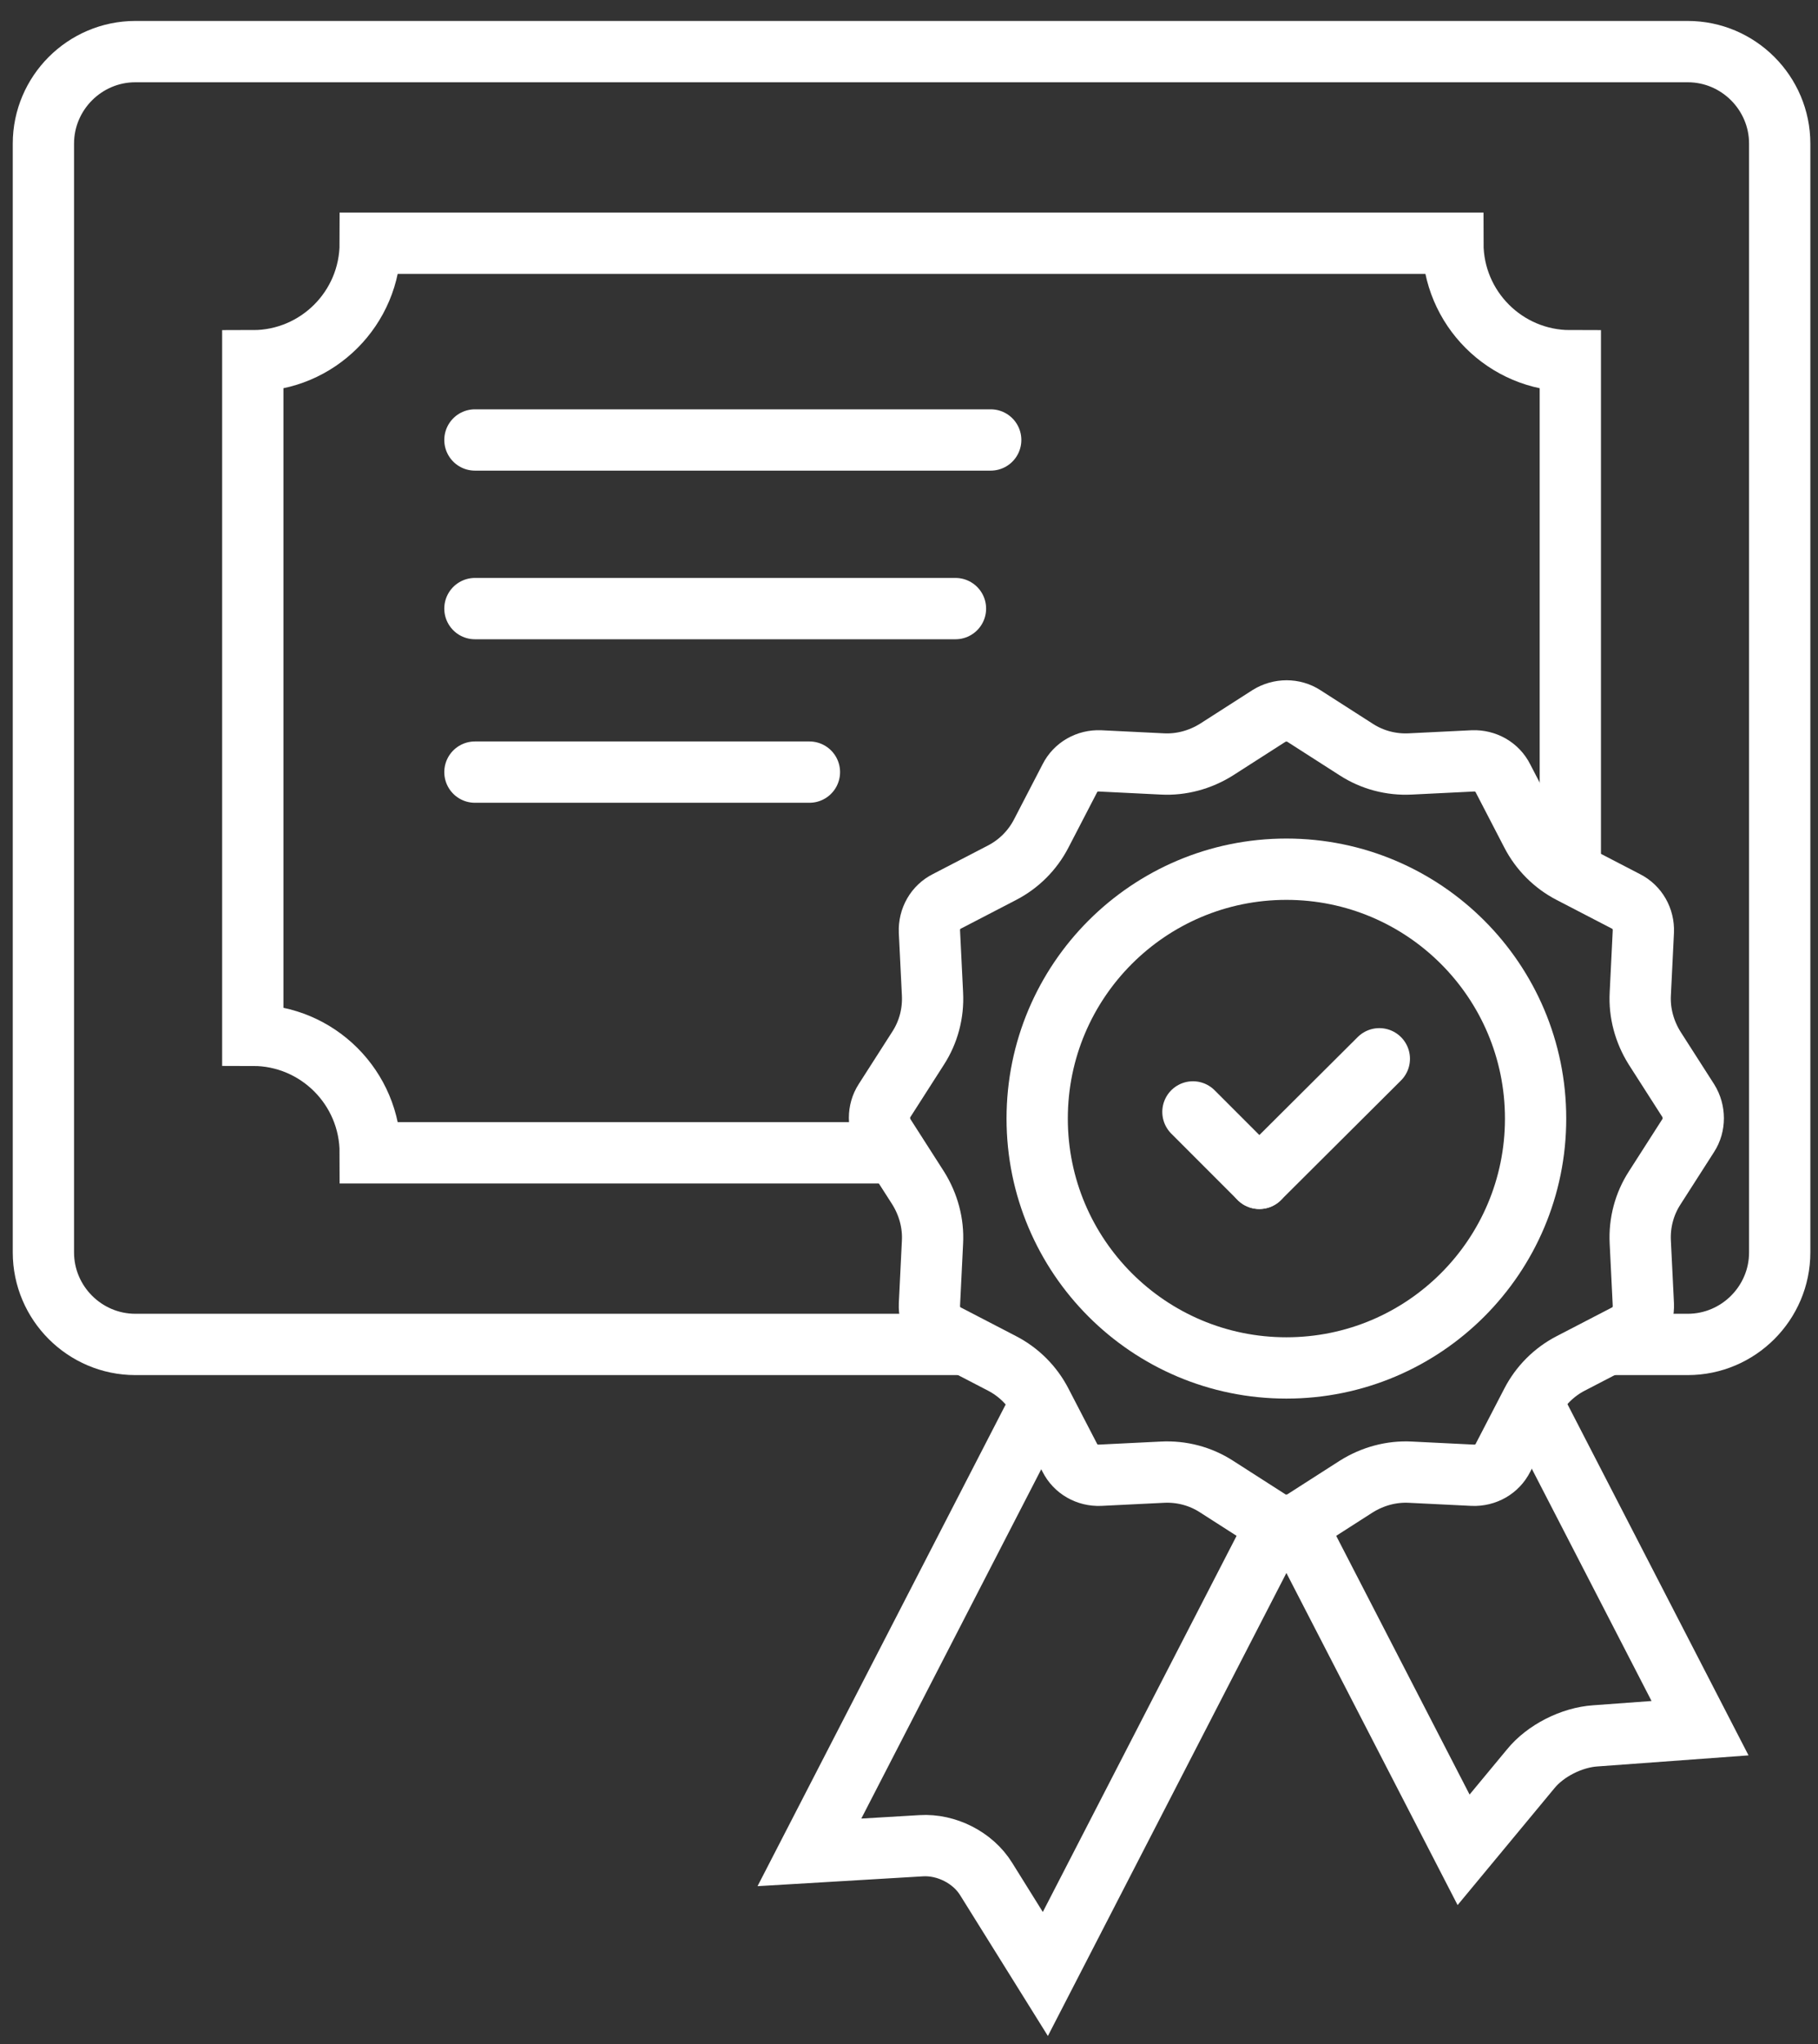
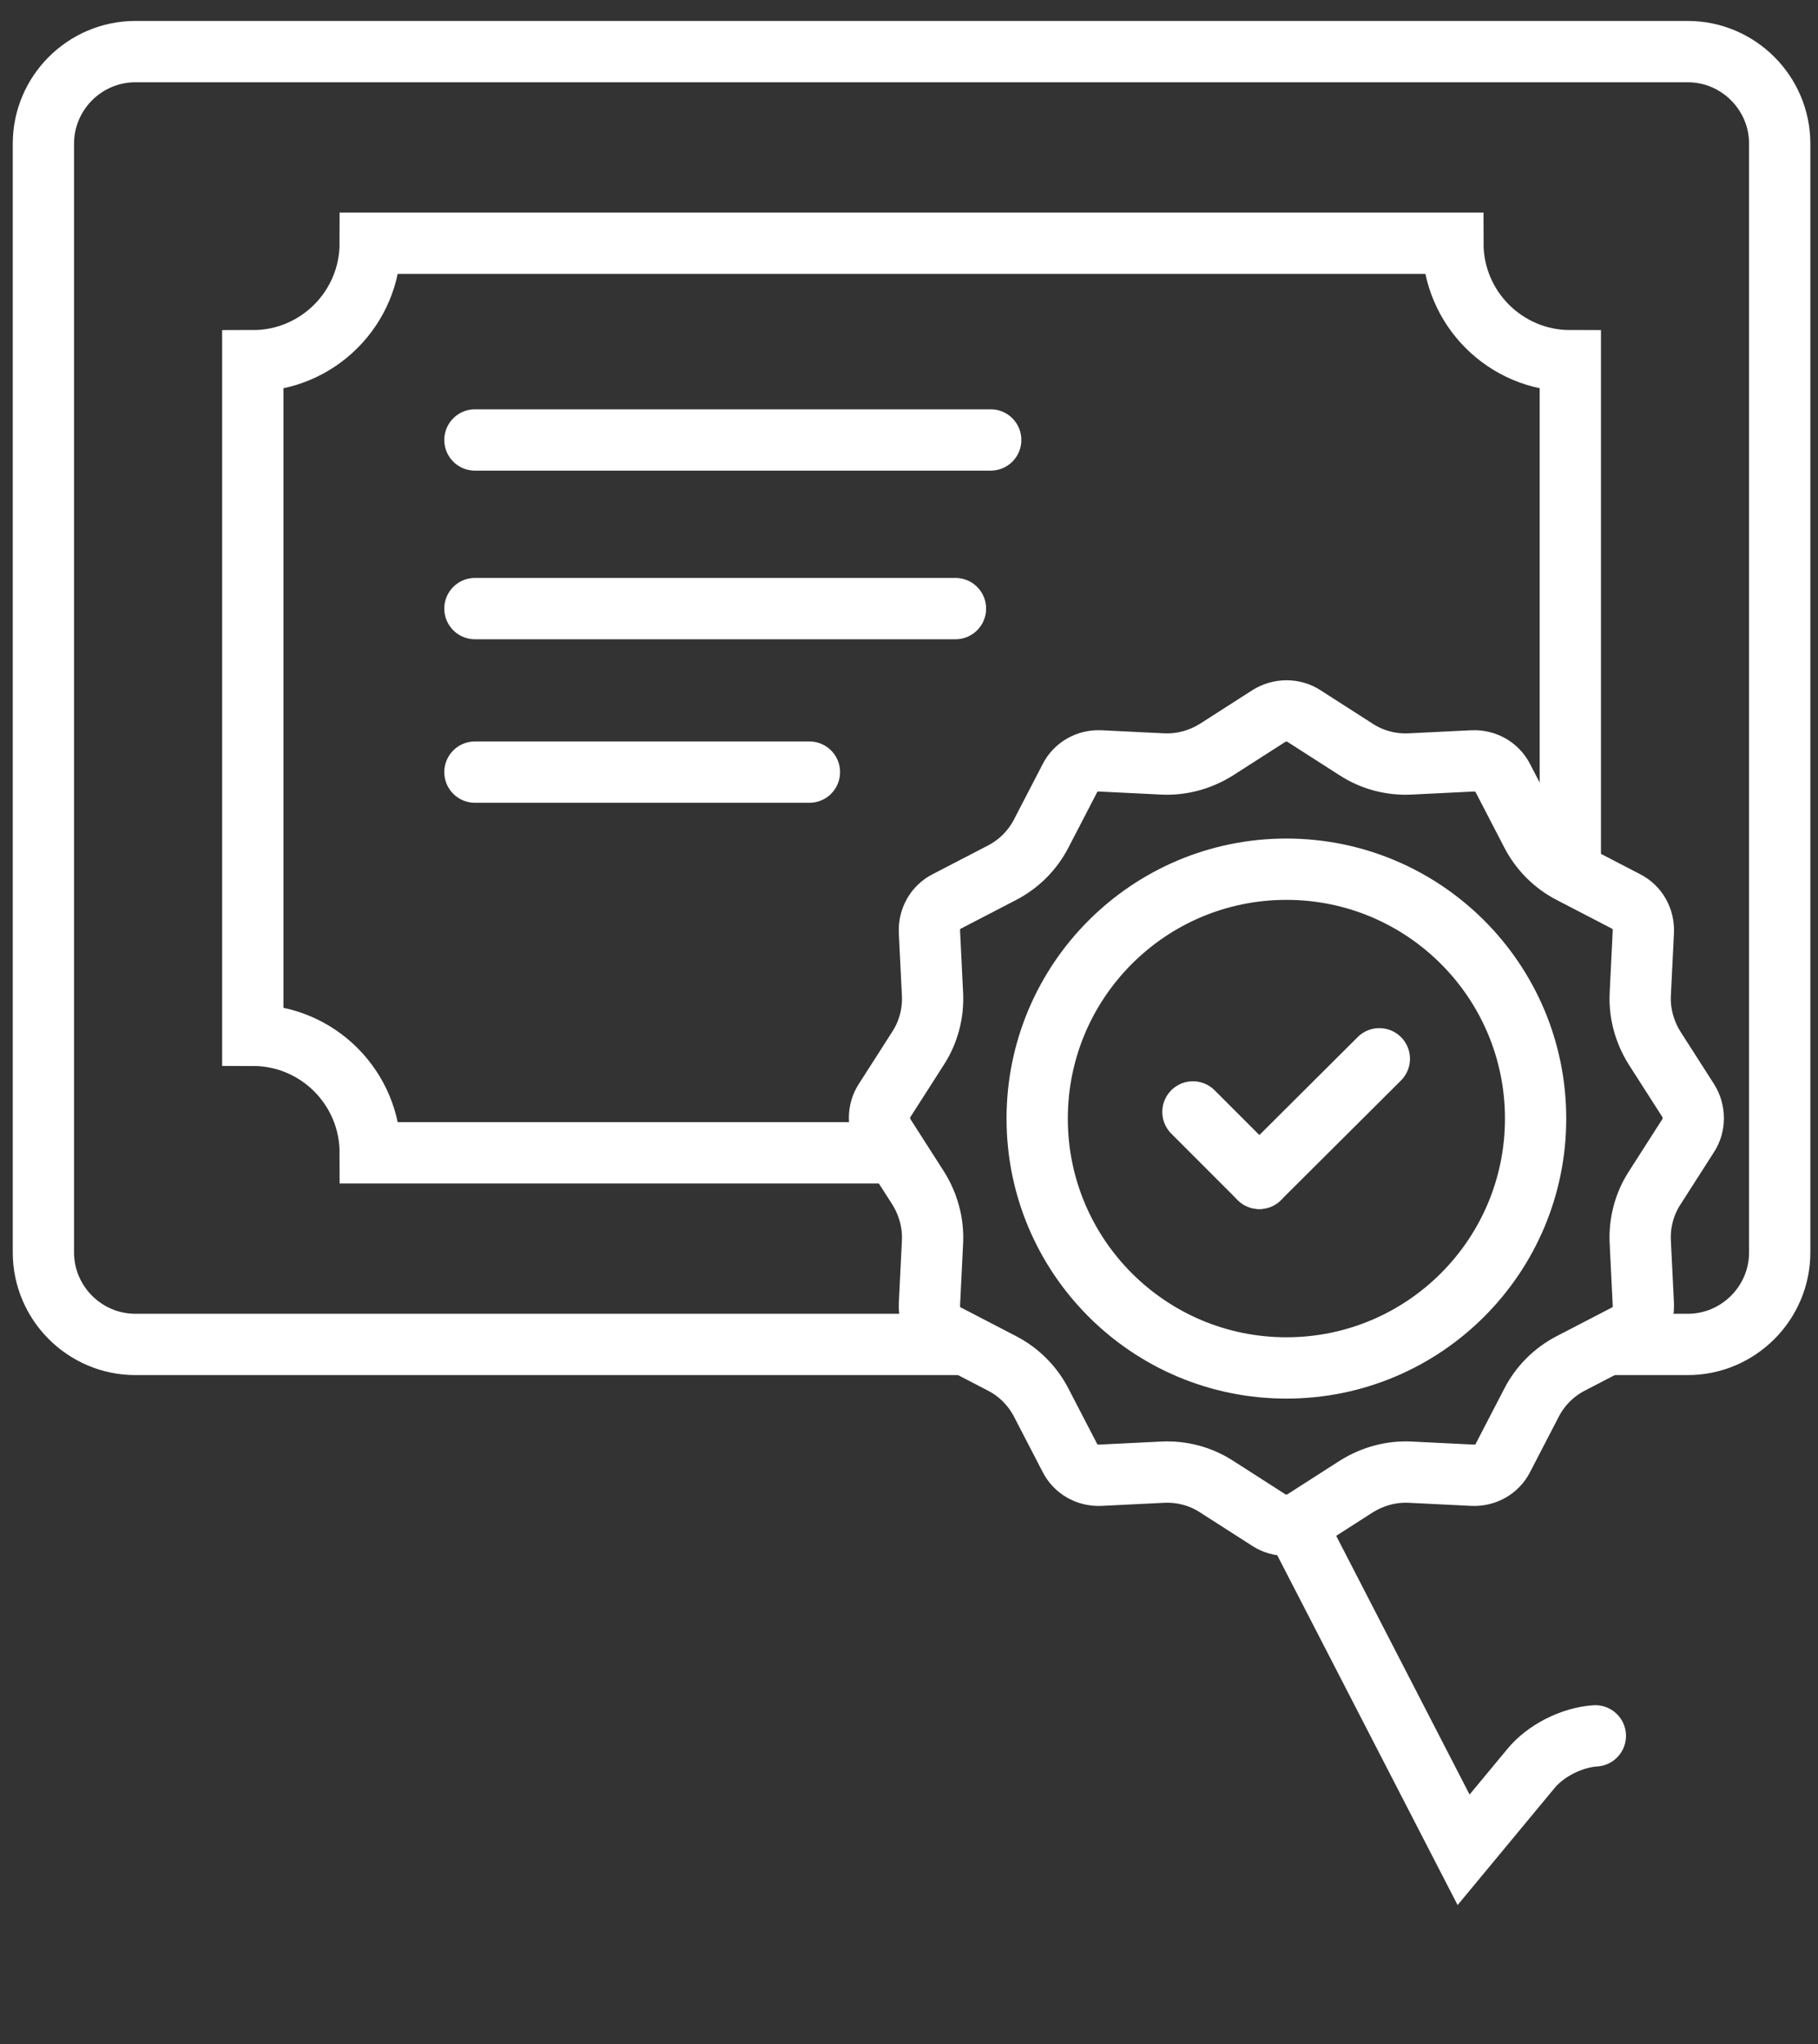
<svg xmlns="http://www.w3.org/2000/svg" id="Layer_1" version="1.1" viewBox="0 0 356 400">
  <rect x="0" y="0" width="356" height="400" fill="#333333" stroke="none" />
  <defs>
    <style>
      .st0, .st1 {
        fill: none;
        stroke: #fff;
        stroke-miterlimit: 10;
        stroke-width: 12px;
      }

      .st1 {
        stroke-linecap: round;
      }
    </style>
  </defs>
  <path class="st0" d="M307.5,202.6" />
  <path class="st0" d="M284.5,225.6" />
  <path class="st0" d="M188.9,263.1H26.5c-9.9,0-18-8.1-18-18V28.1c0-9.9,8.1-18,18-18h304c9.9,0,18,8.1,18,18v217c0,9.9-8.1,18-18,18h-15.7" />
  <path class="st0" d="M175.2,225.6h-102.7c0-12.7-10.3-23-23-23V70.6c12.7,0,23-10.3,23-23h212c0,12.7,10.3,23,23,23v100.4" />
  <line class="st1" x1="93" y1="86.1" x2="194" y2="86.1" />
  <line class="st1" x1="93" y1="119.1" x2="187.1" y2="119.1" />
  <line class="st1" x1="93" y1="151.1" x2="158.5" y2="151.1" />
  <g>
    <path class="st1" d="M255.3,140.1l10.3,6.6c3.1,2,6.8,3,10.6,2.8l12.2-.6c2.5-.1,4.8,1.2,5.9,3.4l5.6,10.8c1.7,3.3,4.4,6,7.7,7.7l10.8,5.6c2.2,1.1,3.5,3.4,3.4,5.9l-.6,12.2c-.2,3.7.8,7.4,2.8,10.6l6.6,10.3c1.3,2.1,1.3,4.8,0,6.8l-6.6,10.3c-2,3.1-3,6.8-2.8,10.6l.6,12.2c.1,2.5-1.2,4.8-3.4,5.9l-10.8,5.6c-3.3,1.7-6,4.4-7.7,7.7l-5.6,10.8c-1.1,2.2-3.4,3.5-5.9,3.4l-12.2-.6c-3.7-.2-7.4.8-10.6,2.8l-10.3,6.6c-2.1,1.3-4.8,1.3-6.8,0l-10.3-6.6c-3.1-2-6.8-3-10.6-2.8l-12.2.6c-2.5.1-4.8-1.2-5.9-3.4l-5.6-10.8c-1.7-3.3-4.4-6-7.7-7.7l-10.8-5.6c-2.2-1.1-3.5-3.4-3.4-5.9l.6-12.2c.2-3.7-.8-7.4-2.8-10.6l-6.6-10.3c-1.3-2.1-1.3-4.8,0-6.8l6.6-10.3c2-3.1,3-6.8,2.8-10.6l-.6-12.2c-.1-2.5,1.2-4.8,3.4-5.9l10.8-5.6c3.3-1.7,6-4.4,7.7-7.7l5.6-10.8c1.1-2.2,3.4-3.5,5.9-3.4l12.2.6c3.7.2,7.4-.8,10.6-2.8l10.3-6.6c2.1-1.3,4.8-1.3,6.8,0Z" />
    <circle class="st1" cx="251.9" cy="218.9" r="48.8" />
    <g>
      <line class="st1" x1="233.6" y1="217.6" x2="246.6" y2="230.6" />
      <line class="st1" x1="270.1" y1="207.2" x2="246.6" y2="230.6" />
    </g>
  </g>
-   <path class="st1" d="M249.7,299l-45,87.3-11.6-18.6c-2.6-4.2-7.8-6.8-12.7-6.5l-21.9,1.3,45-87.3" />
-   <path class="st1" d="M254.1,299l32.5,63,13.1-15.8c2.9-3.6,8.1-6.2,12.7-6.5l20.5-1.5-32.5-63" />
+   <path class="st1" d="M254.1,299l32.5,63,13.1-15.8c2.9-3.6,8.1-6.2,12.7-6.5" />
</svg>